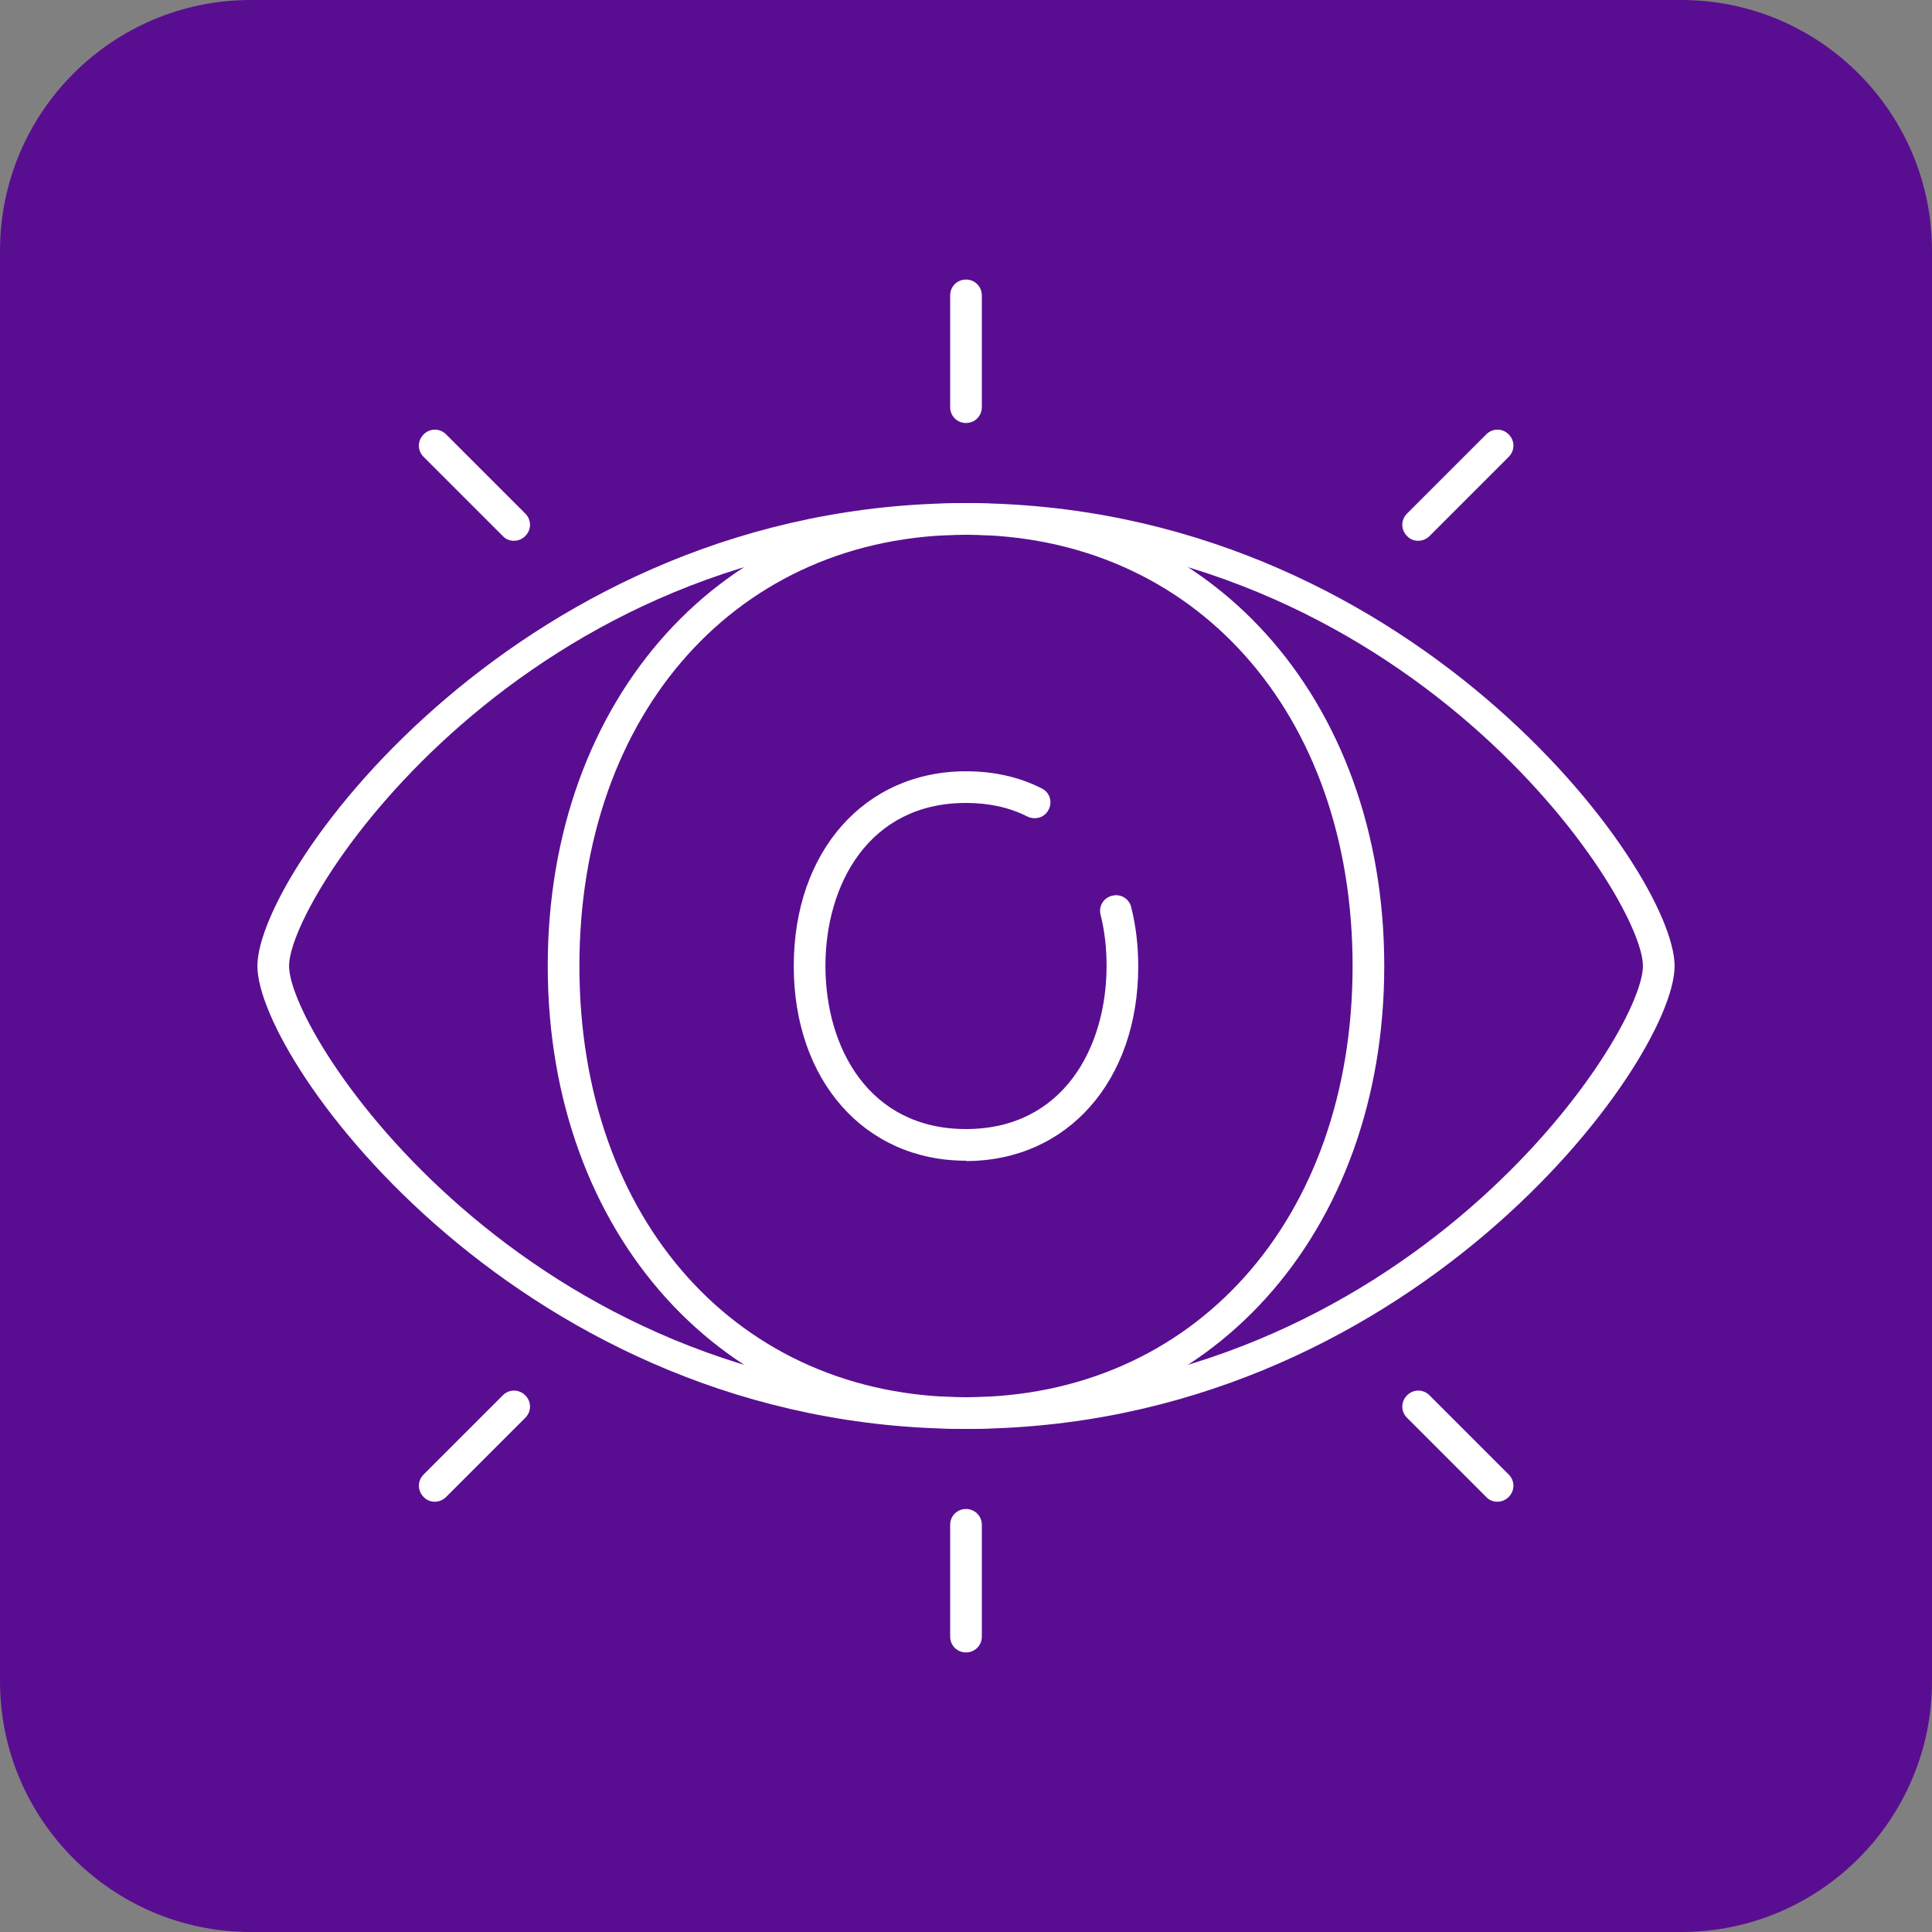
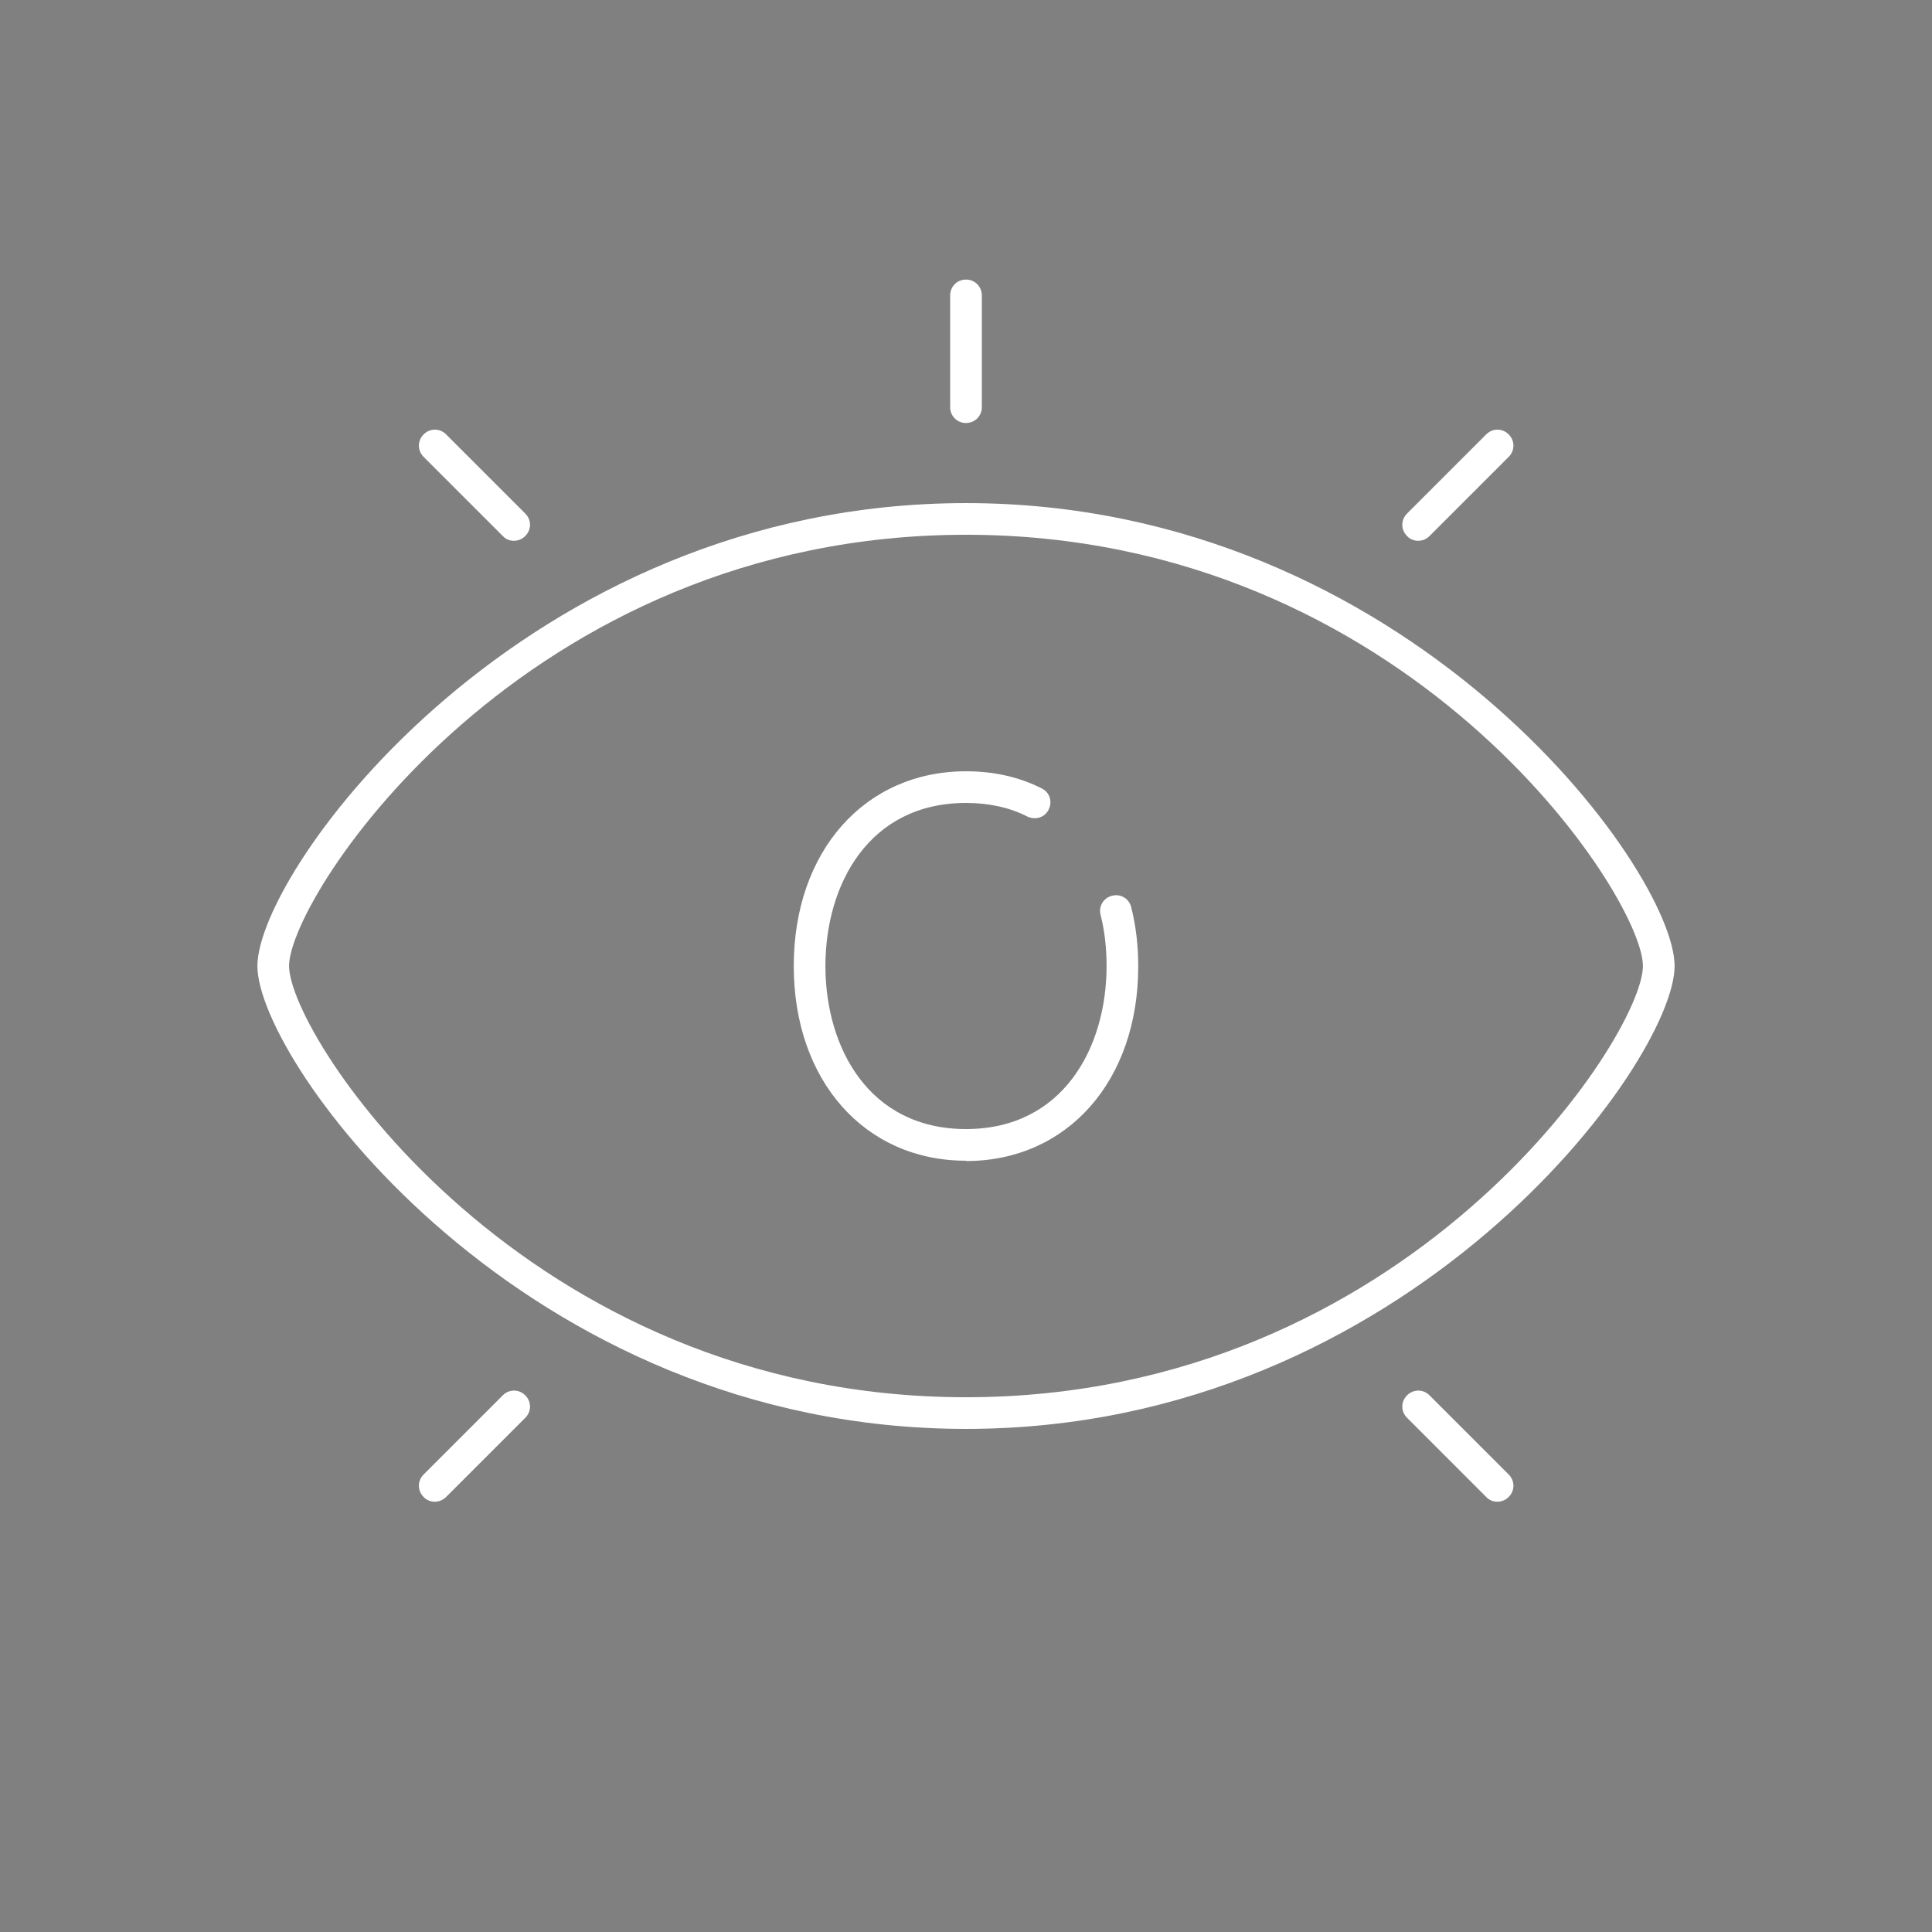
<svg xmlns="http://www.w3.org/2000/svg" id="Layer_2" data-name="Layer 2" viewBox="0 0 61.02 61.02">
  <rect x="0" y="0" width="61.02" height="61.02" fill="#808080" stroke="none" />
  <defs>
    <style>
      .cls-1 {
        fill: #fff;
      }

      .cls-2 {
        fill: #590e91;
      }
    </style>
  </defs>
  <g id="Layer_1-2" data-name="Layer 1">
    <g>
-       <path class="cls-2" d="M7.92,61.02h45.18c4.37,0,7.92-3.55,7.92-7.92V7.92c0-4.37-3.55-7.92-7.92-7.92H7.92C3.55,0,0,3.55,0,7.92v45.18c0,4.37,3.55,7.92,7.92,7.92" />
      <g>
        <g>
          <path class="cls-1" d="M30.51,45.13c-13.98,0-22.38-11.59-22.38-14.62s8.41-14.62,22.38-14.62,22.38,11.59,22.38,14.62-8.41,14.62-22.38,14.62ZM30.51,16.89c-13.94,0-21.38,11.4-21.38,13.62s7.44,13.62,21.38,13.62,21.38-11.4,21.38-13.62-7.44-13.62-21.38-13.62Z" />
          <path class="cls-1" d="M30.51,36.66c-3.2,0-5.44-2.53-5.44-6.15s2.24-6.15,5.44-6.15c.88,0,1.68.18,2.39.54.25.12.35.42.22.67-.12.25-.42.34-.67.22-.57-.29-1.22-.43-1.94-.43-3.07,0-4.44,2.58-4.44,5.15s1.37,5.15,4.44,5.15,4.44-2.58,4.44-5.15c0-.56-.06-1.11-.19-1.62-.07-.27.1-.54.37-.6.27-.07.54.1.6.37.15.6.22,1.22.22,1.86,0,3.62-2.24,6.15-5.44,6.15Z" />
-           <path class="cls-1" d="M30.51,45.13c-7.65,0-13.21-6.15-13.21-14.62s5.55-14.62,13.21-14.62,13.21,6.15,13.21,14.62-5.55,14.62-13.21,14.62ZM30.51,16.89c-7.19,0-12.21,5.6-12.21,13.62s5.02,13.62,12.21,13.62,12.21-5.6,12.21-13.62-5.02-13.62-12.21-13.62Z" />
        </g>
        <g>
          <path class="cls-1" d="M30.51,13.36c-.28,0-.5-.22-.5-.5v-3.53c0-.28.22-.5.5-.5s.5.22.5.5v3.53c0,.28-.22.5-.5.5Z" />
          <path class="cls-1" d="M44.79,17.08c-.13,0-.26-.05-.35-.15-.2-.2-.2-.51,0-.71l2.5-2.5c.2-.2.51-.2.71,0s.2.51,0,.71l-2.5,2.5c-.1.1-.23.15-.35.15Z" />
          <path class="cls-1" d="M16.23,17.08c-.13,0-.26-.05-.35-.15l-2.5-2.5c-.2-.2-.2-.51,0-.71s.51-.2.71,0l2.5,2.5c.2.2.2.51,0,.71-.1.1-.23.15-.35.15Z" />
        </g>
        <g>
-           <path class="cls-1" d="M30.51,52.19c-.28,0-.5-.22-.5-.5v-3.53c0-.28.22-.5.5-.5s.5.22.5.5v3.53c0,.28-.22.5-.5.5Z" />
          <path class="cls-1" d="M47.29,47.43c-.13,0-.26-.05-.35-.15l-2.5-2.5c-.2-.2-.2-.51,0-.71s.51-.2.71,0l2.5,2.5c.2.2.2.51,0,.71-.1.1-.23.15-.35.15Z" />
          <path class="cls-1" d="M13.73,47.43c-.13,0-.26-.05-.35-.15-.2-.2-.2-.51,0-.71l2.5-2.5c.2-.2.51-.2.71,0s.2.51,0,.71l-2.5,2.5c-.1.1-.23.15-.35.15Z" />
        </g>
      </g>
    </g>
  </g>
</svg>